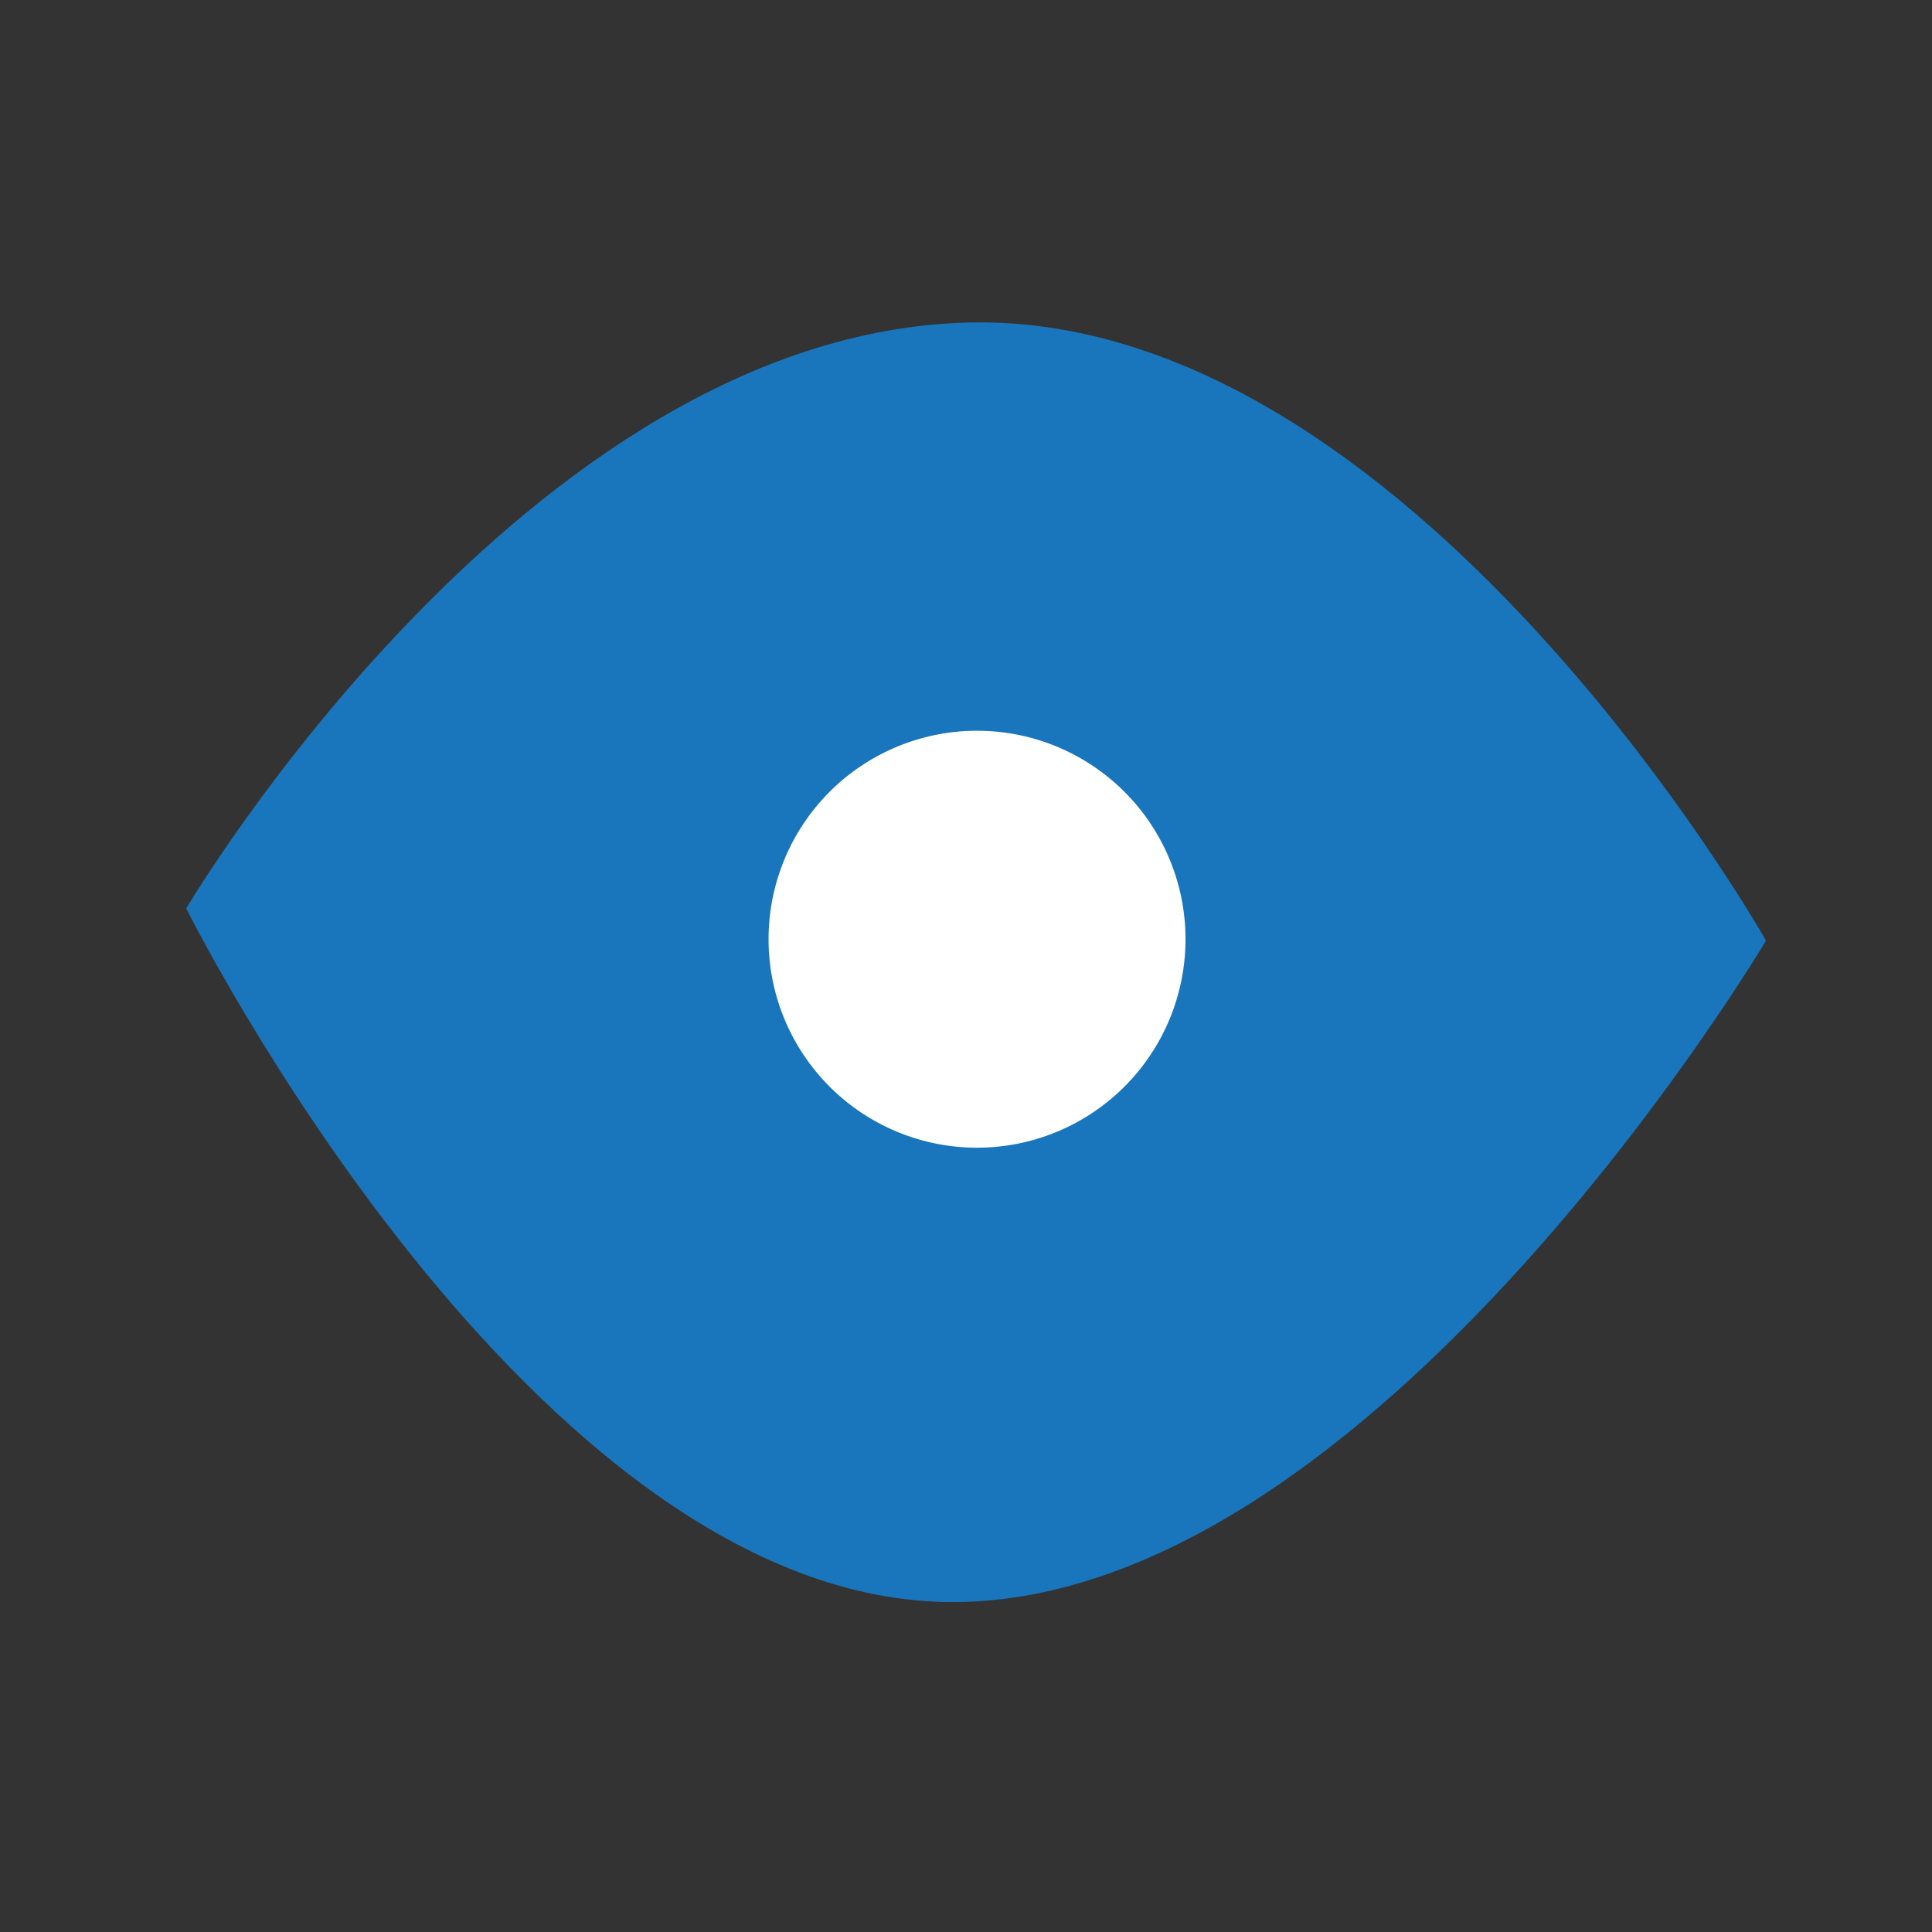
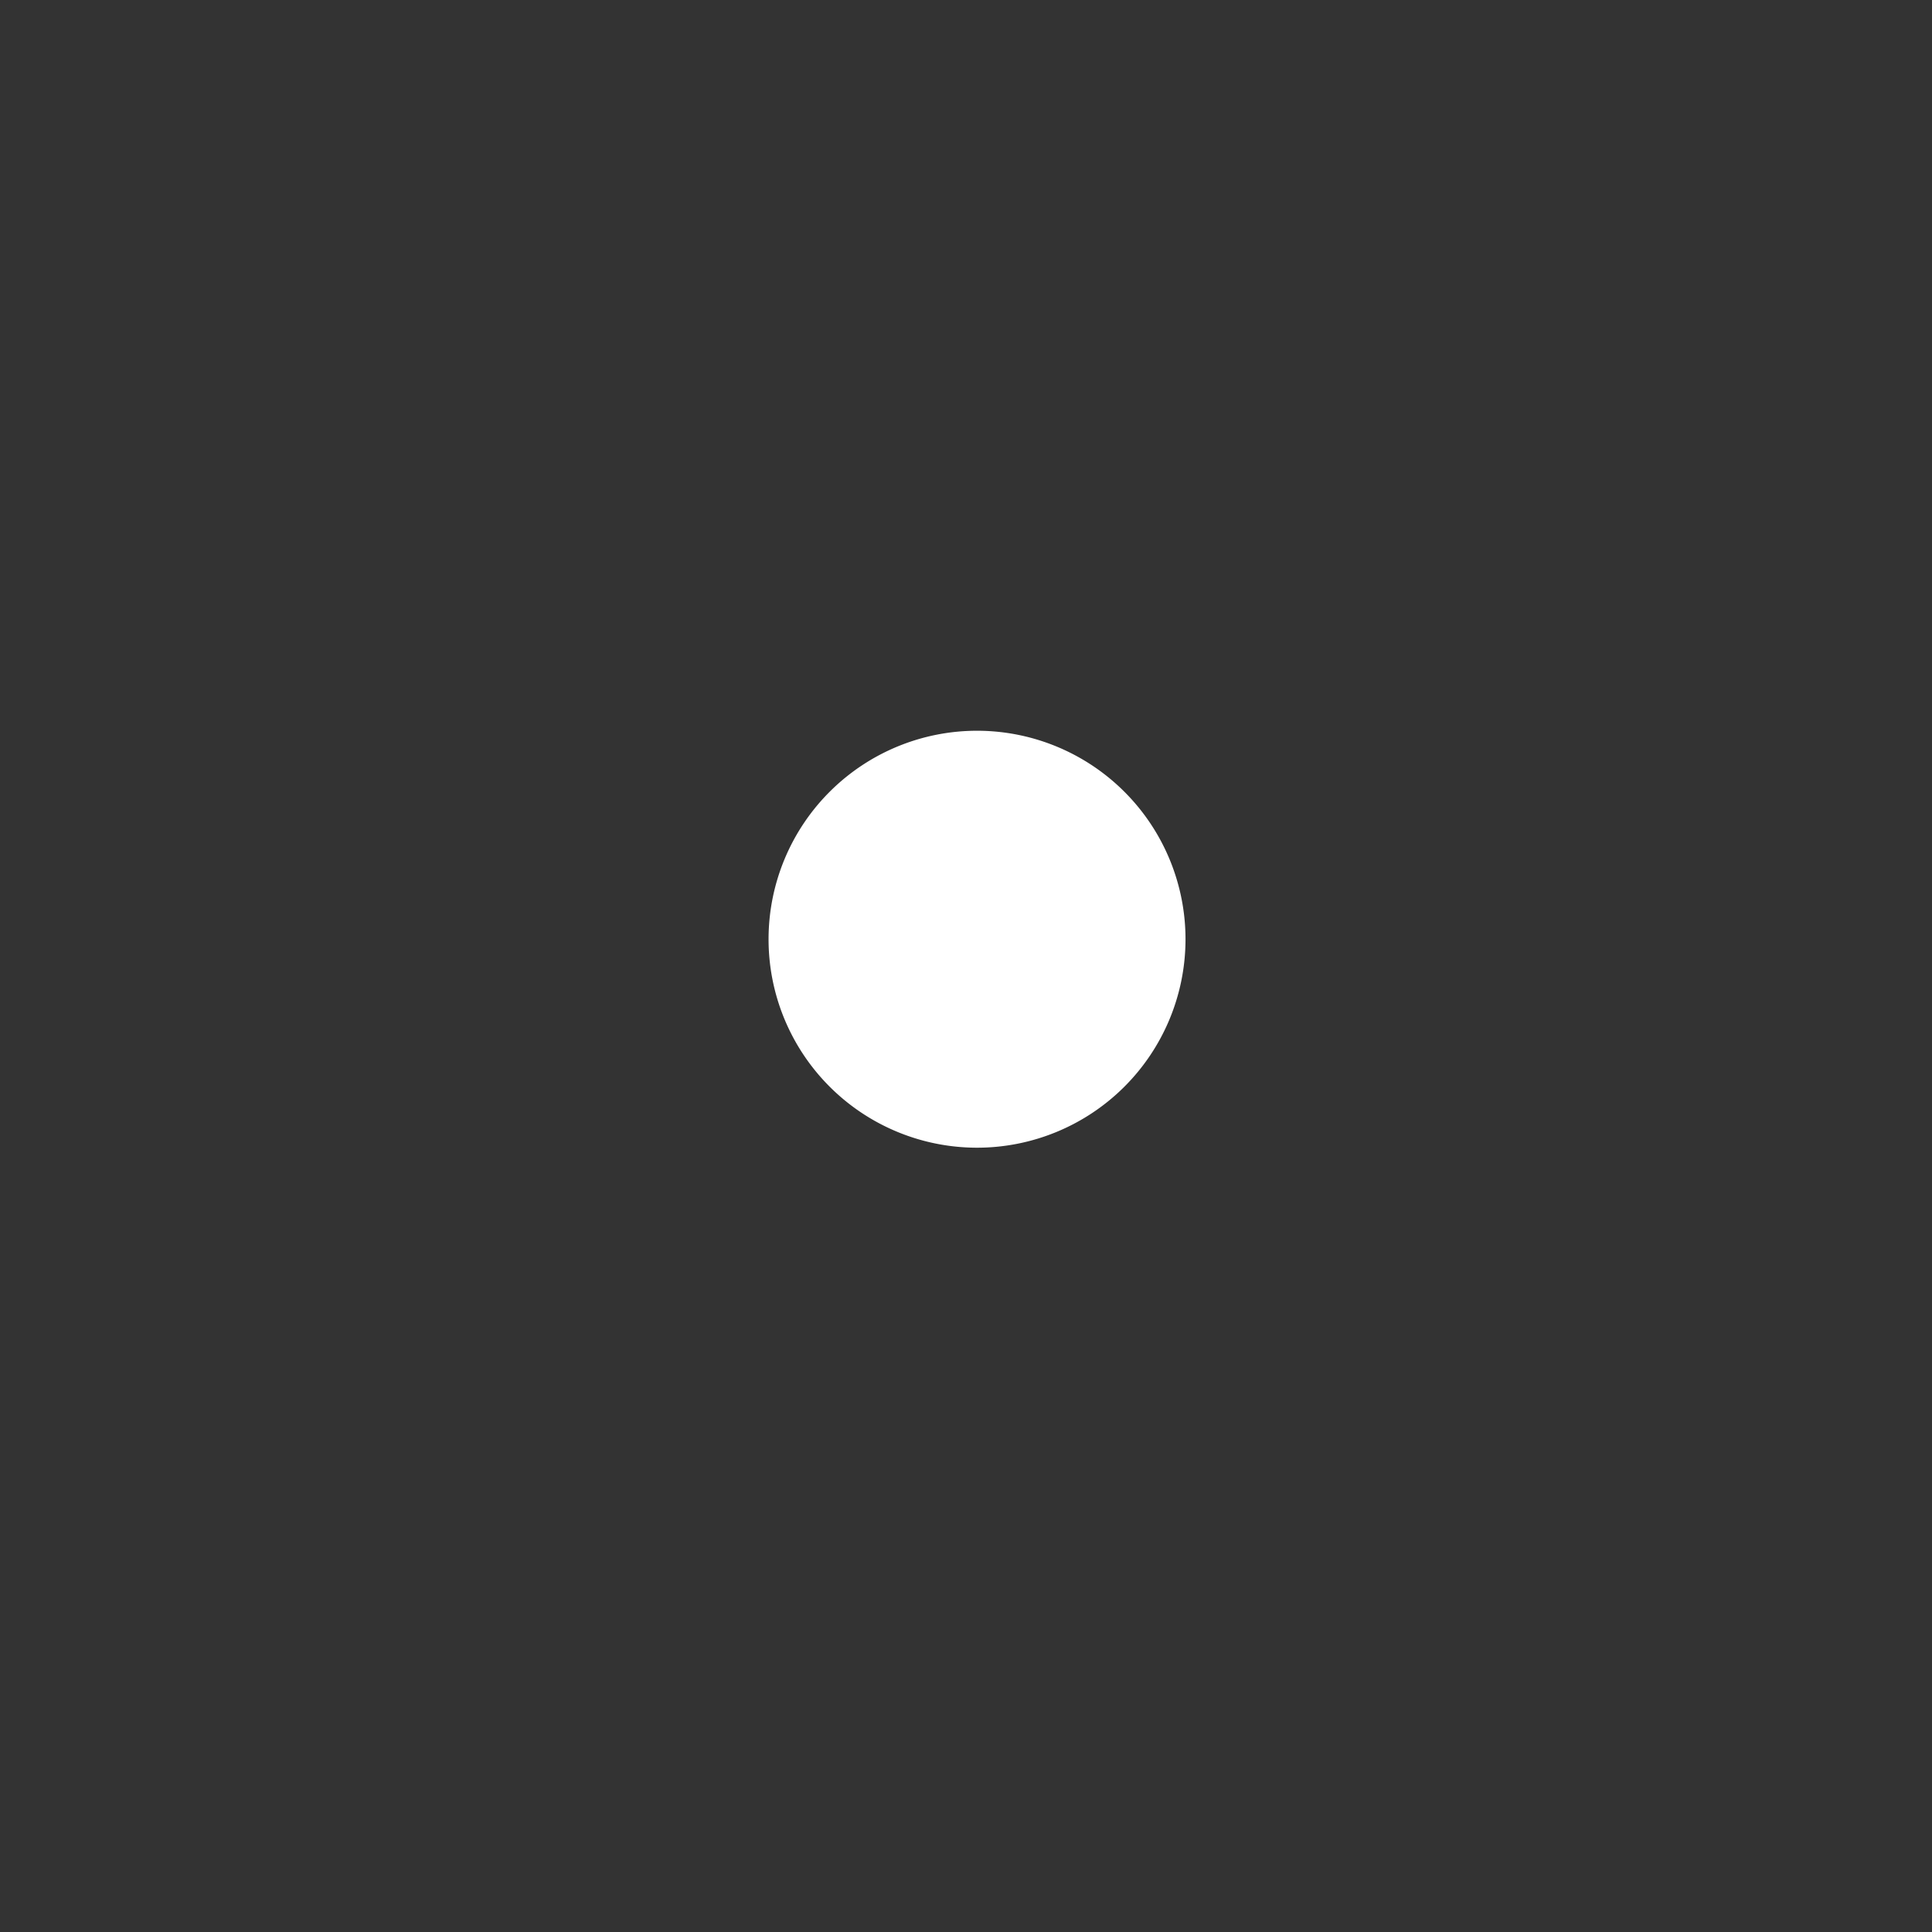
<svg xmlns="http://www.w3.org/2000/svg" xmlns:ns1="http://www.inkscape.org/namespaces/inkscape" xmlns:ns2="http://sodipodi.sourceforge.net/DTD/sodipodi-0.dtd" width="140.491mm" height="140.491mm" viewBox="0 0 497.803 497.803" id="svg2" version="1.1" ns1:version="0.91 r13725" ns2:docname="view.svg">
  <rect x="0" y="0" width="497.803" height="497.803" fill="#333333" stroke="none" />
  <defs id="defs4" />
  <ns2:namedview id="base" pagecolor="#ffffff" bordercolor="#666666" borderopacity="1.0" ns1:pageopacity="0.0" ns1:pageshadow="2" ns1:zoom="0.98994949" ns1:cx="180.49198" ns1:cy="232.19597" ns1:document-units="px" ns1:current-layer="layer1" showgrid="false" ns1:window-width="1920" ns1:window-height="1017" ns1:window-x="-8" ns1:window-y="72" ns1:window-maximized="1" />
  <g ns1:label="Layer 1" ns1:groupmode="layer" id="layer1" transform="translate(-120.641,-298.661)">
-     <path style="fill:#1976bc;fill-opacity:1;fill-rule:evenodd;stroke:none;stroke-width:25.503;stroke-linecap:butt;stroke-linejoin:miter;stroke-miterlimit:4;stroke-dasharray:none;stroke-opacity:1" d="m 168.628,532.719 c 0,0 87.423,-148.103 201.461,-150.954 114.038,-2.851 205.575,159.255 205.575,159.255 0,0 -100.993,170.435 -209.568,170.435 -108.575,0 -197.468,-178.735 -197.468,-178.735 z" id="path8605" ns1:connector-curvature="0" ns2:nodetypes="czczc" ns1:export-xdpi="4.3390651" ns1:export-ydpi="4.3390651" />
    <path d="m 426.1,540.99 a 53.716,53.716 0 0 1 -54.009,53.388 53.716,53.716 0 0 1 -53.42,-53.977 53.716,53.716 0 0 1 53.945,-53.453 53.716,53.716 0 0 1 53.485,53.913" ns2:open="true" ns2:end="0.0036851929" ns2:start="0.0060806573" ns2:ry="53.715576" ns2:rx="53.715576" ns2:cy="540.6629" ns2:cx="372.38531" ns2:type="arc" id="path8283-5" style="color:#000000;clip-rule:nonzero;display:inline;overflow:visible;visibility:visible;opacity:1;isolation:auto;mix-blend-mode:normal;color-interpolation:sRGB;color-interpolation-filters:linearRGB;solid-color:#000000;solid-opacity:1;fill:#ffffff;fill-opacity:1;fill-rule:nonzero;stroke:none;stroke-width:23.58;stroke-linecap:round;stroke-linejoin:round;stroke-miterlimit:4;stroke-dasharray:none;stroke-dashoffset:5.8;stroke-opacity:1;color-rendering:auto;image-rendering:auto;shape-rendering:auto;text-rendering:auto;enable-background:accumulate" ns1:export-xdpi="4.3390651" ns1:export-ydpi="4.3390651" />
-     <rect style="color:#000000;clip-rule:nonzero;display:inline;overflow:visible;visibility:visible;opacity:1;isolation:auto;mix-blend-mode:normal;color-interpolation:sRGB;color-interpolation-filters:linearRGB;solid-color:#000000;solid-opacity:1;fill:none;fill-opacity:1;fill-rule:nonzero;stroke:none;stroke-width:20;stroke-linecap:round;stroke-linejoin:round;stroke-miterlimit:4;stroke-dasharray:none;stroke-dashoffset:5.8;stroke-opacity:1;color-rendering:auto;image-rendering:auto;shape-rendering:auto;text-rendering:auto;enable-background:accumulate" id="rect8624" width="497.803" height="497.803" x="120.641" y="298.661" ns1:export-xdpi="4.3390651" ns1:export-ydpi="4.3390651" />
  </g>
</svg>